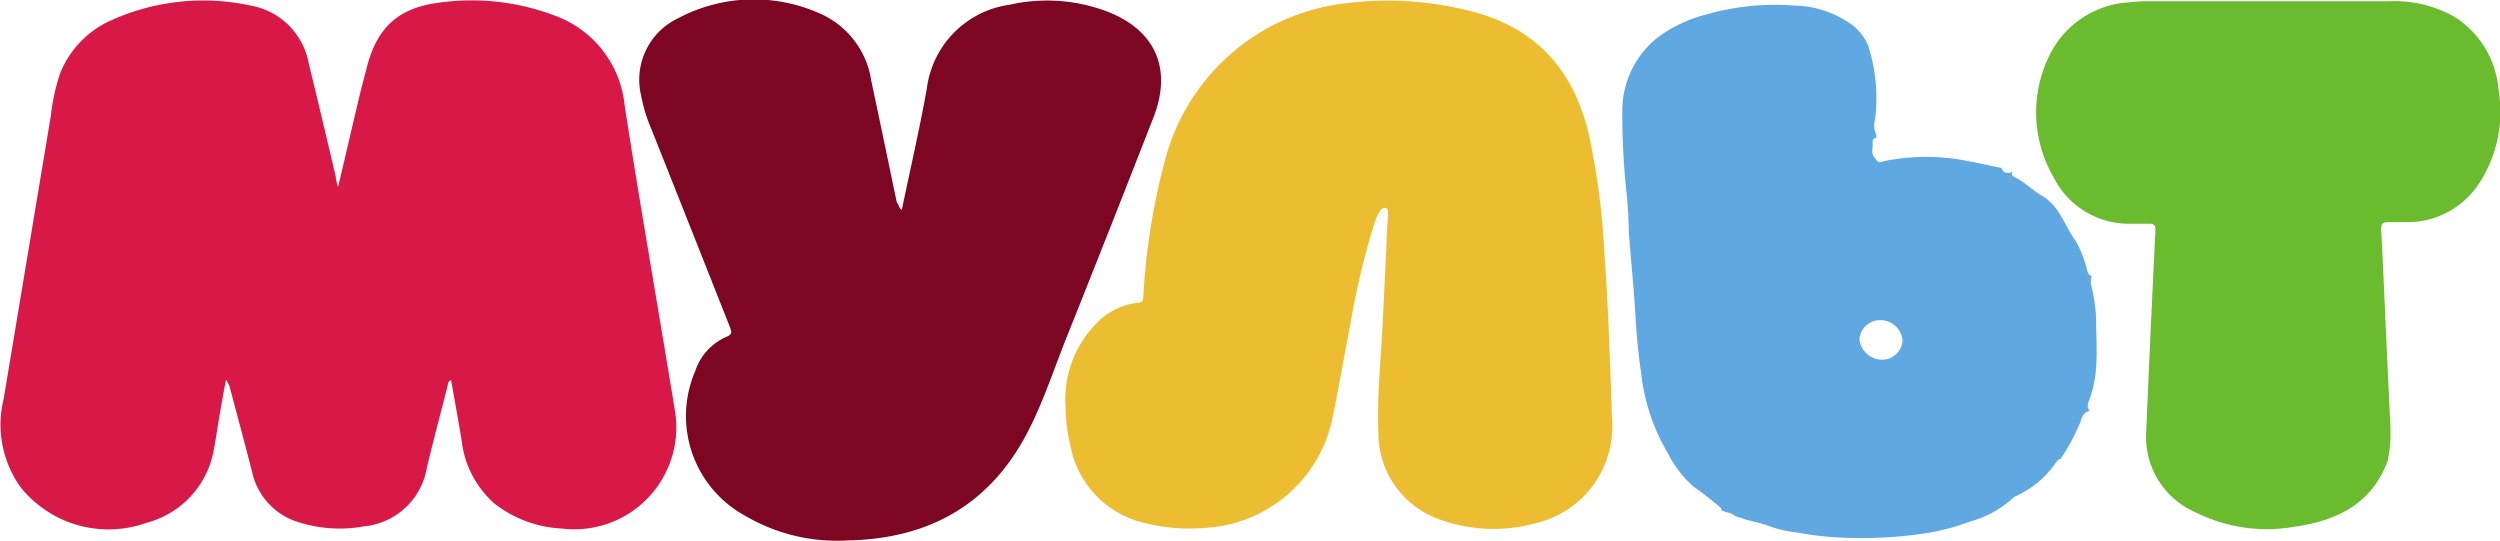
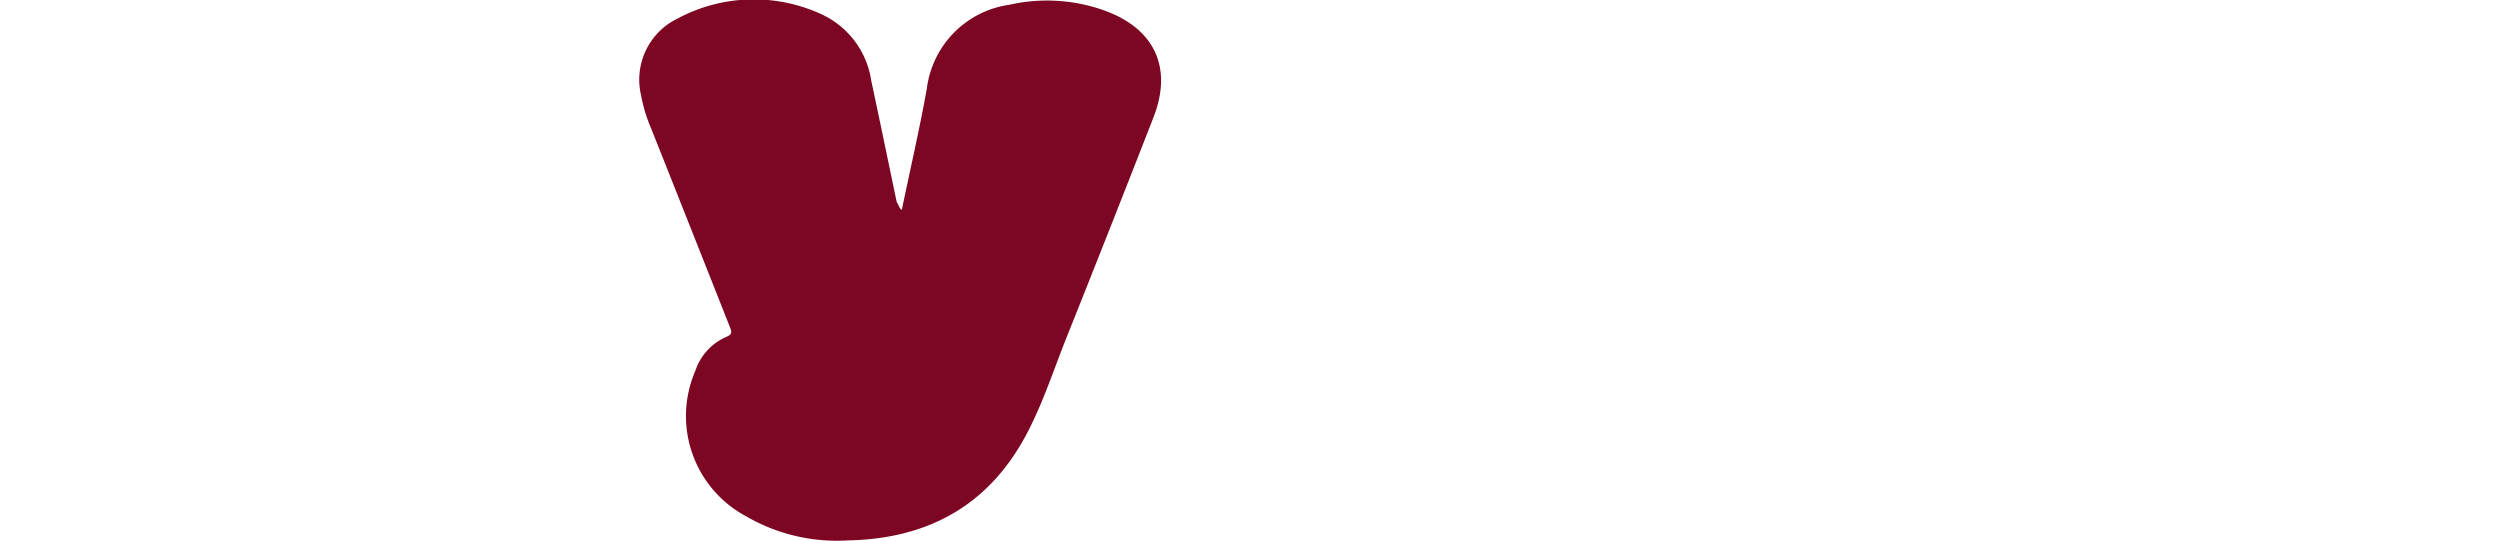
<svg xmlns="http://www.w3.org/2000/svg" viewBox="0 0 158.68 34.36">
  <defs>
    <style>.a{fill:#d81948;}.b{fill:#edbd31;}.c{fill:#7d0622;}.d{fill:#60a8e1;}.e{fill:#6abb2e;}</style>
  </defs>
  <title>Безымянный-1</title>
-   <path class="a" d="M743.82,583.55c.29-1.24.55-2.33.8-3.42.32-1.36.63-2.72,1-4.08.61-2.53,1.95-3.85,4.53-4.19a14.89,14.89,0,0,1,7.5.84,6.77,6.77,0,0,1,4.36,5.7c1,6.44,2.13,12.86,3.18,19.29a6.47,6.47,0,0,1-7.14,7.54,7.53,7.53,0,0,1-4.32-1.6,6.28,6.28,0,0,1-2.07-4c-.21-1.27-.44-2.54-.67-3.82-.22.08-.19.26-.23.4-.44,1.73-.9,3.44-1.31,5.18a4.48,4.48,0,0,1-4,3.7,8.59,8.59,0,0,1-4.09-.25,4.28,4.28,0,0,1-3-3.21c-.45-1.76-.92-3.51-1.39-5.27a1.41,1.41,0,0,0-.27-.57c-.14.76-.28,1.52-.41,2.28s-.22,1.44-.36,2.15a5.82,5.82,0,0,1-4.26,4.64,7.16,7.16,0,0,1-8-2.25,6.82,6.82,0,0,1-1.08-5.6c1-6,2-12,3-18a12.63,12.63,0,0,1,.6-2.71,6.2,6.2,0,0,1,3.27-3.35,14.21,14.21,0,0,1,8.79-.92,4.55,4.55,0,0,1,3.7,3.65c.59,2.4,1.15,4.8,1.72,7.2C743.67,583.05,743.72,583.22,743.82,583.55Z" transform="translate(-722.36 -571.68)" />
-   <path class="b" d="M790,597.59a6.85,6.85,0,0,1,1.94-5.37,4.29,4.29,0,0,1,2.62-1.32c.42,0,.36-.33.38-.59a41.83,41.83,0,0,1,1.33-8.32,13.47,13.47,0,0,1,6.36-8.42,13.69,13.69,0,0,1,5.57-1.73,21.11,21.11,0,0,1,8,.68c3.88,1.15,6.08,3.79,7,7.66a46.94,46.94,0,0,1,1,7.65c.25,3.5.36,7,.48,10.5a6.29,6.29,0,0,1-4.9,6.57,10,10,0,0,1-6.15-.29,5.8,5.8,0,0,1-3.78-5.44c-.1-2.21.14-4.42.25-6.63.1-1.83.18-3.66.27-5.49,0-.6.07-1.2.09-1.8,0-.13,0-.31-.14-.37a.34.34,0,0,0-.36.19,2.9,2.9,0,0,0-.38.84,48.4,48.4,0,0,0-1.52,6.4c-.39,2-.73,4-1.13,5.93a8.74,8.74,0,0,1-8,6.94,11.71,11.71,0,0,1-4.09-.35,6.18,6.18,0,0,1-4.54-4.87A9.57,9.57,0,0,1,790,597.59Z" transform="translate(-722.36 -571.68)" />
  <path class="c" d="M779.6,585c.54-2.6,1.13-5.14,1.59-7.71a6.15,6.15,0,0,1,5.25-5.31,10.79,10.79,0,0,1,6.11.4c3.13,1.17,4.26,3.65,3,6.81q-2.73,7-5.53,14c-.77,1.94-1.42,3.93-2.37,5.79-2.38,4.69-6.29,6.9-11.47,7a11.46,11.46,0,0,1-6.48-1.54,7.21,7.21,0,0,1-3.21-9.21,3.57,3.57,0,0,1,2-2.18c.34-.15.32-.3.21-.58q-2.49-6.3-5-12.61a9.73,9.73,0,0,1-.65-2.13,4.31,4.31,0,0,1,2.33-4.88,10.25,10.25,0,0,1,9-.32,5.54,5.54,0,0,1,3.28,4.27c.55,2.57,1.08,5.15,1.62,7.72C779.43,584.71,779.4,584.87,779.6,585Z" transform="translate(-722.36 -571.68)" />
-   <path class="d" d="M831.91,604.19l-.19-.08a.1.1,0,0,0-.07,0h0a.46.46,0,0,0-.2-.31c-.51-.42-1-.82-1.57-1.21a7,7,0,0,1-1.65-2.13,12.6,12.6,0,0,1-1.69-5c-.19-1.27-.31-2.54-.38-3.83-.1-1.78-.3-3.56-.42-5.34,0-.7-.06-1.41-.11-2.11a46.8,46.8,0,0,1-.3-5.55,5.92,5.92,0,0,1,2.17-4.51,8.69,8.69,0,0,1,3.2-1.53,15.68,15.68,0,0,1,5.5-.56,6.44,6.44,0,0,1,3.24.92,3.34,3.34,0,0,1,1.48,1.58,10.76,10.76,0,0,1,.45,4.75,1.28,1.28,0,0,0,.08.94l0,.22c-.15,0-.23.07-.23.22v.22c0,.25-.09.52.09.75s.2.4.49.32a6.06,6.06,0,0,1,.74-.15,13.5,13.5,0,0,1,4.16,0c.9.15,1.8.36,2.69.54.14.36.4.37.71.25h0c-.11.19,0,.27.15.34.63.32,1.14.84,1.72,1.18,1.16.68,1.43,1.93,2.15,2.88a7.1,7.1,0,0,1,.69,1.75c.06.18.07.4.32.46v0a1.08,1.08,0,0,0,0,.73,10.84,10.84,0,0,1,.27,1.86c0,1.74.22,3.5-.4,5.2-.08.22-.24.51,0,.77v0c-.39.07-.51.42-.59.7a13.6,13.6,0,0,1-1.26,2.35c-.15,0-.2.13-.29.22a6.18,6.18,0,0,1-2.59,2.16.3.3,0,0,0-.13.09,6.6,6.6,0,0,1-2.7,1.49,14.4,14.4,0,0,1-3,.78,27.35,27.35,0,0,1-5.27.25,20.18,20.18,0,0,1-2.68-.31,8.24,8.24,0,0,1-1.86-.42c-.6-.25-1.25-.3-1.85-.55h-.1l-.21-.11A1.15,1.15,0,0,0,831.91,604.19ZM841.69,592a1.32,1.32,0,0,0-1.31,1.2,1.45,1.45,0,0,0,1.46,1.31,1.3,1.3,0,0,0,1.28-1.23A1.42,1.42,0,0,0,841.69,592Z" transform="translate(-722.36 -571.68)" />
-   <path class="e" d="M873.92,600.9c-1,2.76-3.23,3.83-5.91,4.21a10.11,10.11,0,0,1-6.35-.94,5.19,5.19,0,0,1-3.08-5q.27-6.42.59-12.84c0-.35-.07-.46-.4-.45h-1.09a5.35,5.35,0,0,1-5-3,8.17,8.17,0,0,1-.13-7.89,6,6,0,0,1,4.92-3.16,11,11,0,0,1,1.41-.07H874a7.69,7.69,0,0,1,4.17,1,6.06,6.06,0,0,1,2.78,4.64,8.29,8.29,0,0,1-1.29,6,5.41,5.41,0,0,1-4.49,2.38c-.4,0-.8,0-1.2,0s-.49.12-.47.5c.13,2.38.22,4.75.33,7.13.09,1.81.17,3.62.26,5.44a8.83,8.83,0,0,1-.12,1.78Z" transform="translate(-722.36 -571.68)" />
</svg>